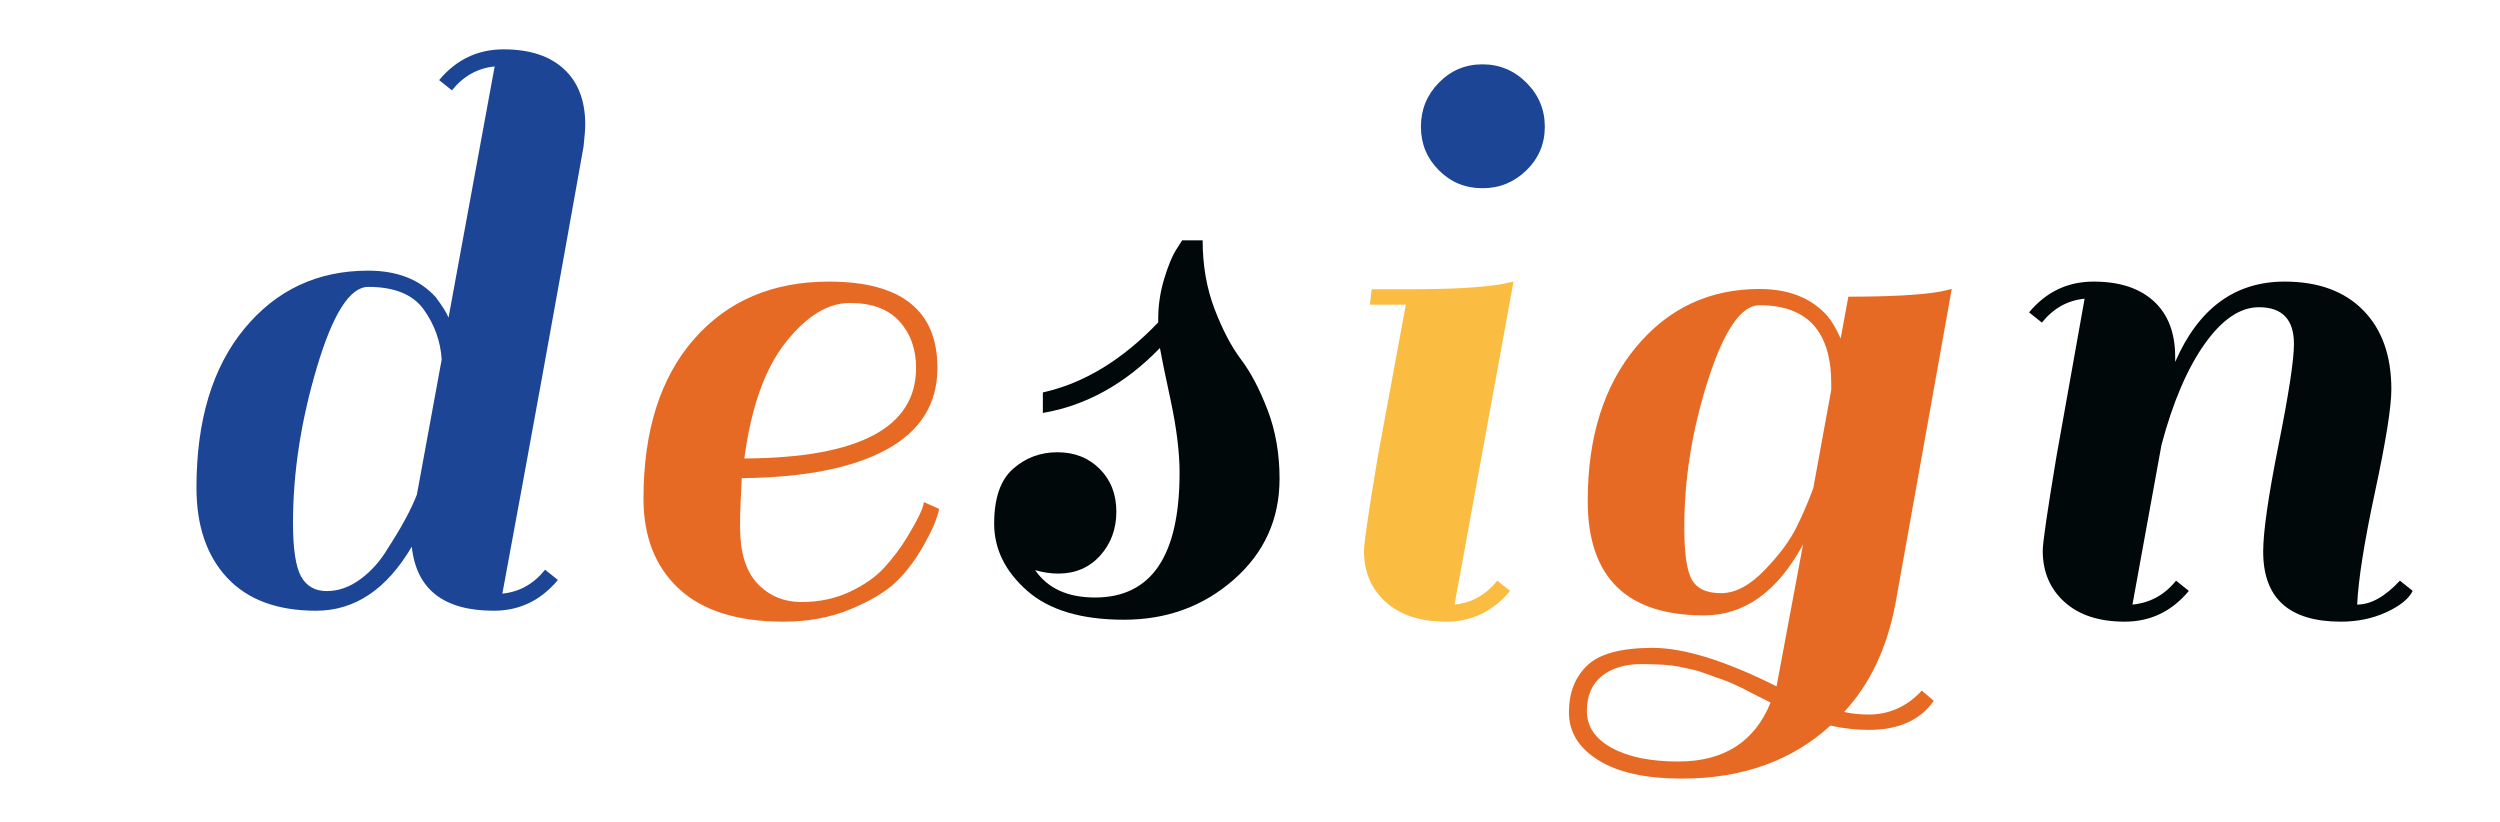
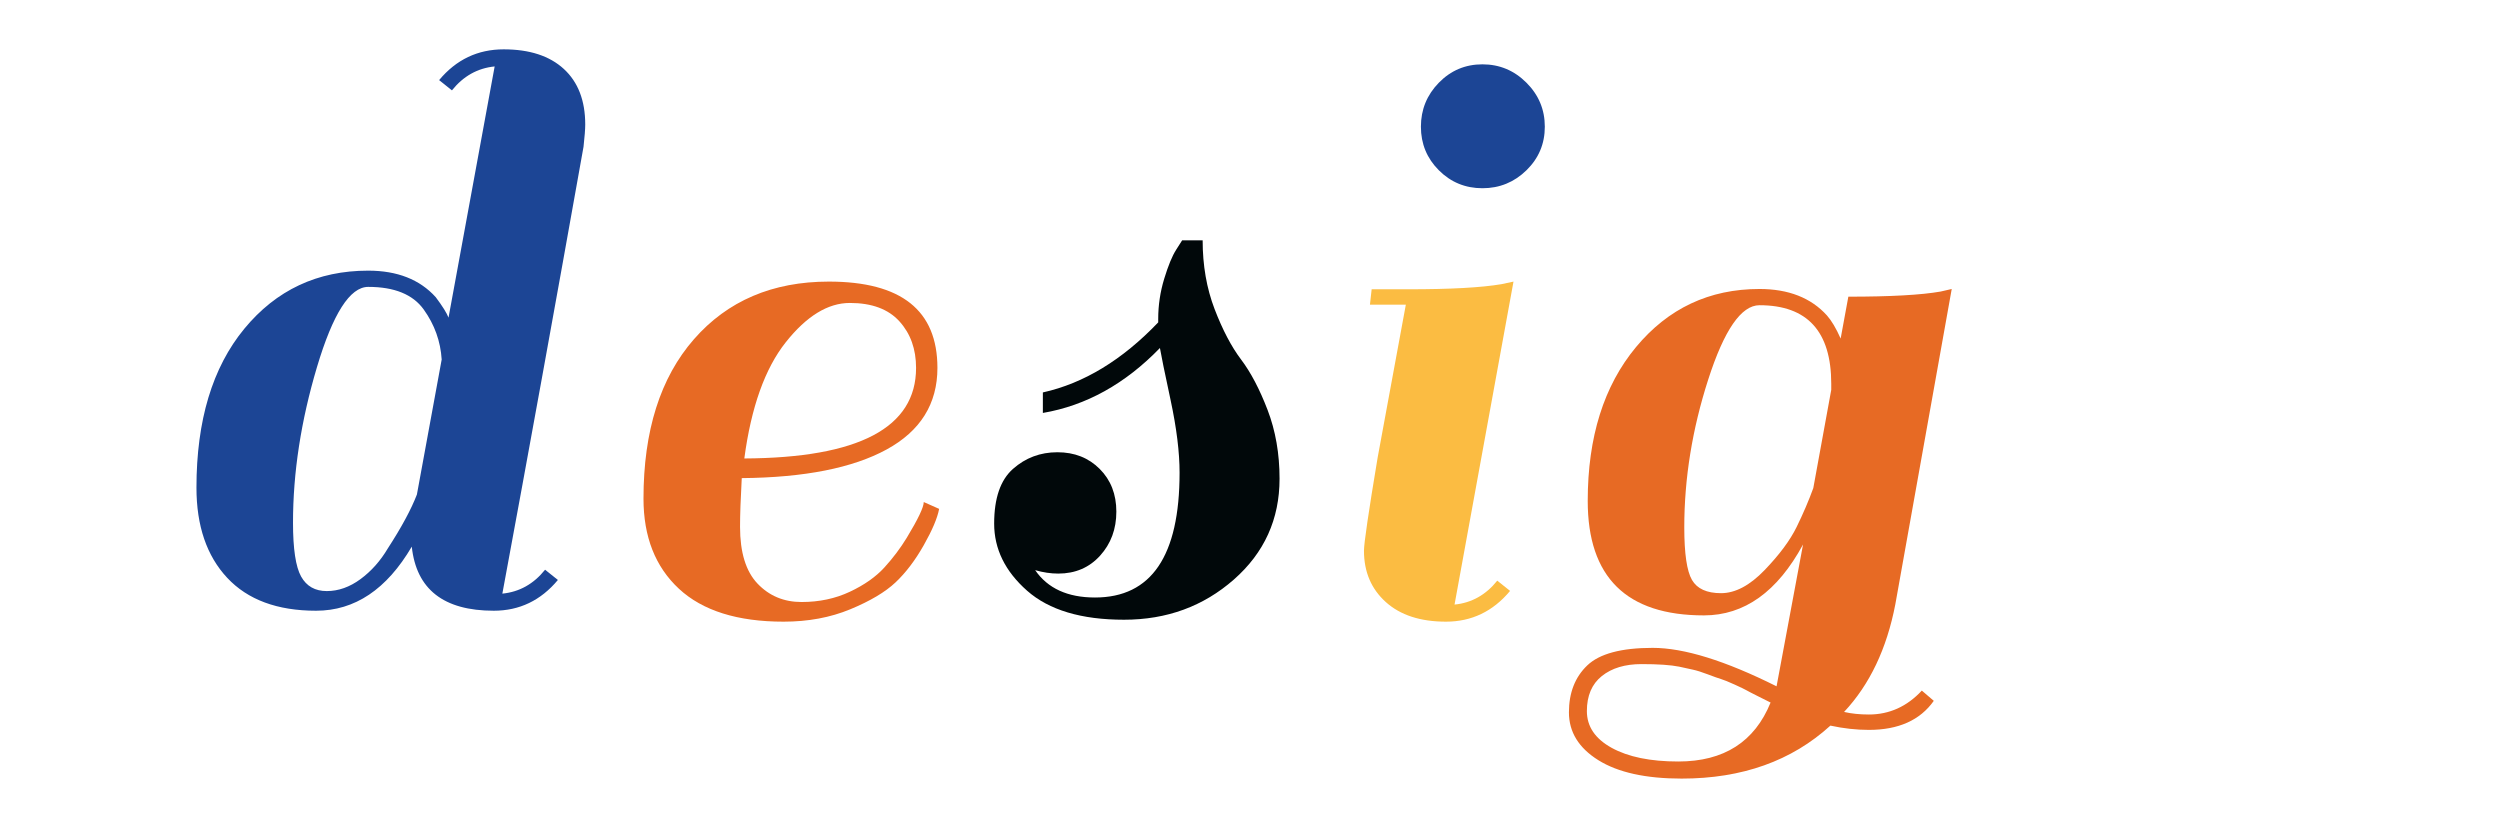
<svg xmlns="http://www.w3.org/2000/svg" style="margin: auto; background: none; display: block; shape-rendering: auto;" width="213" height="70" preserveAspectRatio="xMidYMid">
  <style type="text/css">
  text {
    text-anchor: middle; font-size: 80px; opacity: 0;
  }
</style>
  <g style="transform-origin:106.5px 35px;transform:scale(1)">
    <g transform="translate(106.5,35)">
      <g transform="translate(0,0)">
        <g class="path" style="transform: scale(0.91); transform-origin: -73.2px -6.881px; animation: 1s linear -0.566s infinite forwards breath-6ec4a59a-3db3-43b6-95c6-2db89032a132;">
-           <path d="M32.48 0.72L32.48 0.72L32.48 0.72Q25.44 0.72 24.80-5.28L24.80-5.28L24.80-5.28Q21.28 0.72 15.84 0.72L15.84 0.72L15.84 0.72Q10.40 0.72 7.52-2.36L7.52-2.36L7.52-2.36Q4.64-5.44 4.64-10.80L4.64-10.80L4.64-10.80Q4.64-20.24 9.12-25.68L9.12-25.68L9.12-25.68Q13.60-31.12 20.72-31.12L20.72-31.12L20.72-31.12Q24.80-31.12 27.04-28.64L27.04-28.64L27.04-28.64Q28-27.36 28.24-26.72L28.24-26.72L32.56-50.24L32.56-50.24Q30.16-50 28.56-48L28.56-48L27.36-48.96L27.36-48.96Q29.76-51.84 33.40-51.84L33.40-51.84L33.40-51.84Q37.04-51.84 39.04-50L39.04-50L39.04-50Q41.04-48.16 41.04-44.80L41.04-44.80L41.04-44.80Q41.04-44.16 40.88-42.72L40.88-42.72L40.88-42.72Q36.96-20.72 33.28-0.88L33.28-0.88L33.28-0.88Q35.68-1.12 37.28-3.12L37.28-3.12L38.48-2.16L38.48-2.16Q36.08 0.72 32.48 0.72zM13.68-7.52L13.68-7.52Q13.68-3.84 14.44-2.48L14.44-2.48L14.44-2.48Q15.20-1.12 16.84-1.12L16.84-1.12L16.84-1.12Q18.48-1.12 20-2.24L20-2.24L20-2.24Q21.52-3.36 22.56-5.12L22.56-5.12L22.56-5.12Q24.48-8.08 25.28-10.16L25.28-10.16L27.60-22.80L27.60-22.80Q27.44-25.36 25.92-27.48L25.92-27.48L25.92-27.48Q24.40-29.60 20.72-29.60L20.72-29.60L20.72-29.60Q18.16-29.60 15.92-22.08L15.92-22.08L15.92-22.08Q13.68-14.56 13.68-7.52L13.68-7.52" fill="#1c4595" stroke="none" stroke-width="none" transform="translate(-96.04,18.679)" style="fill: rgb(28, 69, 149);" />
+           <path d="M32.48 0.72L32.48 0.72L32.48 0.72Q25.44 0.72 24.80-5.28L24.80-5.28L24.80-5.28Q21.28 0.72 15.84 0.72L15.84 0.72L15.84 0.72Q10.40 0.72 7.52-2.36L7.52-2.36L7.52-2.36Q4.64-5.44 4.64-10.80L4.64-10.80L4.64-10.80Q4.64-20.24 9.12-25.68L9.12-25.68L9.12-25.68Q13.60-31.12 20.72-31.12L20.72-31.12L20.72-31.12Q24.80-31.12 27.04-28.64L27.04-28.64L27.04-28.64Q28-27.36 28.24-26.72L28.24-26.72L32.56-50.24L32.56-50.24Q30.16-50 28.56-48L28.56-48L27.36-48.96L27.36-48.96Q29.76-51.84 33.40-51.84L33.40-51.84L33.40-51.84Q37.04-51.84 39.04-50L39.04-50L39.04-50Q41.04-48.16 41.04-44.80L41.04-44.80L41.04-44.80Q41.04-44.16 40.88-42.72L40.88-42.72L40.88-42.72Q36.96-20.72 33.28-0.88L33.28-0.88L33.28-0.88Q35.68-1.12 37.28-3.12L37.28-3.12L38.48-2.16Q36.08 0.72 32.48 0.72zM13.68-7.52L13.68-7.52Q13.68-3.84 14.44-2.48L14.44-2.48L14.44-2.48Q15.20-1.12 16.84-1.12L16.84-1.12L16.84-1.12Q18.48-1.12 20-2.24L20-2.24L20-2.24Q21.52-3.36 22.56-5.12L22.56-5.12L22.56-5.12Q24.48-8.08 25.28-10.16L25.28-10.16L27.60-22.80L27.60-22.80Q27.44-25.36 25.92-27.48L25.92-27.48L25.92-27.48Q24.40-29.60 20.72-29.60L20.72-29.60L20.72-29.60Q18.16-29.60 15.92-22.08L15.92-22.08L15.92-22.08Q13.68-14.56 13.68-7.52L13.68-7.52" fill="#1c4595" stroke="none" stroke-width="none" transform="translate(-96.04,18.679)" style="fill: rgb(28, 69, 149);" />
        </g>
        <g class="path" style="transform: scale(0.91); transform-origin: -39.08px 3.479px; animation: 1s linear -0.471s infinite forwards breath-6ec4a59a-3db3-43b6-95c6-2db89032a132;">
          <path d="M60.48-31.12L60.48-31.12L60.48-31.12Q70.64-31.12 70.64-23.04L70.64-23.04L70.64-23.04Q70.64-18 65.88-15.40L65.88-15.40L65.88-15.40Q61.12-12.80 52.32-12.72L52.32-12.72L52.32-12.72Q52.16-9.84 52.16-8.16L52.16-8.16L52.16-8.16Q52.16-4.56 53.80-2.84L53.80-2.84L53.80-2.84Q55.44-1.12 57.92-1.12L57.92-1.12L57.92-1.12Q60.40-1.12 62.44-2.08L62.44-2.08L62.44-2.08Q64.48-3.04 65.68-4.36L65.68-4.36L65.68-4.36Q66.88-5.68 67.76-7.12L67.76-7.12L67.76-7.12Q69.36-9.76 69.36-10.48L69.36-10.48L70.80-9.84L70.80-9.84Q70.56-8.56 69.36-6.44L69.36-6.44L69.36-6.44Q68.16-4.32 66.72-2.96L66.72-2.96L66.72-2.96Q65.28-1.60 62.48-0.44L62.48-0.44L62.48-0.44Q59.68 0.72 56.24 0.72L56.24 0.72L56.24 0.72Q49.76 0.72 46.44-2.36L46.44-2.36L46.44-2.36Q43.12-5.44 43.12-10.80L43.12-10.80L43.12-10.80Q43.12-20.32 47.84-25.72L47.84-25.72L47.84-25.72Q52.56-31.12 60.48-31.12zM68.64-23.04L68.64-23.04Q68.64-25.68 67.08-27.40L67.08-27.40L67.08-27.40Q65.52-29.12 62.44-29.12L62.44-29.12L62.44-29.12Q59.36-29.12 56.44-25.44L56.44-25.44L56.44-25.44Q53.52-21.76 52.56-14.56L52.56-14.56L52.56-14.56Q68.64-14.64 68.64-23.04L68.64-23.04" fill="#1c4595" stroke="none" stroke-width="none" transform="translate(-96.04,18.679)" style="fill: rgb(231, 106, 36);" />
        </g>
        <g class="path" style="transform: scale(0.91); transform-origin: -9.64px 1.639px; animation: 1s linear -0.377s infinite forwards breath-6ec4a59a-3db3-43b6-95c6-2db89032a132;">
          <path d="M82.48-1.36L82.48-1.36L82.48-1.36Q90.40-1.36 90.40-13.04L90.40-13.04L90.40-13.04Q90.40-15.92 89.56-19.84L89.56-19.84L89.56-19.84Q88.72-23.76 88.56-24.72L88.56-24.72L88.56-24.72Q83.68-19.68 77.60-18.64L77.60-18.64L77.60-20.56L77.60-20.56Q83.36-21.84 88.40-27.12L88.40-27.12L88.40-27.44L88.40-27.44Q88.40-29.36 88.96-31.20L88.96-31.20L88.96-31.20Q89.52-33.04 90.08-33.92L90.08-33.92L90.64-34.80L92.56-34.80L92.56-34.80Q92.56-31.28 93.68-28.36L93.68-28.36L93.68-28.36Q94.80-25.44 96.16-23.64L96.16-23.64L96.16-23.64Q97.52-21.84 98.64-18.92L98.64-18.92L98.64-18.92Q99.76-16 99.76-12.48L99.76-12.48L99.76-12.48Q99.76-6.80 95.48-3.04L95.48-3.04L95.48-3.04Q91.20 0.72 85.20 0.72L85.20 0.72L85.20 0.72Q79.20 0.72 76.12-2L76.12-2L76.12-2Q73.04-4.72 73.04-8.28L73.04-8.28L73.04-8.28Q73.04-11.84 74.80-13.40L74.80-13.40L74.80-13.40Q76.56-14.96 78.96-14.96L78.96-14.96L78.96-14.96Q81.36-14.96 82.92-13.40L82.92-13.40L82.92-13.40Q84.48-11.84 84.48-9.40L84.48-9.40L84.48-9.40Q84.48-6.96 82.96-5.28L82.96-5.28L82.96-5.28Q81.44-3.60 79.04-3.60L79.04-3.60L79.04-3.60Q78.00-3.60 76.88-3.92L76.88-3.92L76.88-3.92Q78.64-1.36 82.48-1.36" fill="#1c4595" stroke="none" stroke-width="none" transform="translate(-96.04,18.679)" style="fill: rgb(1, 8, 10);" />
        </g>
        <g class="path" style="transform: scale(0.91); transform-origin: 16.08px 3.479px; animation: 1s linear -0.283s infinite forwards breath-6ec4a59a-3db3-43b6-95c6-2db89032a132;">
          <path d="M118.80-2.16L118.80-2.16Q116.40 0.72 112.80 0.72L112.80 0.72L112.80 0.72Q109.20 0.72 107.16-1.12L107.16-1.12L107.16-1.12Q105.12-2.96 105.12-5.92L105.12-5.92L105.12-5.92Q105.12-6.96 106.40-14.64L106.40-14.64L109.04-28.96L105.68-28.96L105.84-30.40L109.28-30.40L109.28-30.40Q115.20-30.40 118-30.88L118-30.88L119.12-31.12L113.60-0.88L113.60-0.88Q116-1.12 117.60-3.12L117.60-3.12L118.80-2.16" fill="#1c4595" stroke="none" stroke-width="none" transform="translate(-96.04,18.679)" style="fill: rgb(251, 188, 66);" />
        </g>
        <g class="path" style="transform: scale(0.91); transform-origin: 19.84px -24.241px; animation: 1s linear -0.189s infinite forwards breath-6ec4a59a-3db3-43b6-95c6-2db89032a132;">
          <path d="M111.76-38.80L111.76-38.80L111.76-38.80Q110.08-40.48 110.08-42.88L110.08-42.88L110.08-42.88Q110.08-45.28 111.76-47L111.76-47L111.76-47Q113.44-48.72 115.84-48.72L115.84-48.72L115.84-48.72Q118.24-48.72 119.96-47L119.96-47L119.96-47Q121.68-45.28 121.68-42.88L121.68-42.88L121.68-42.88Q121.68-40.48 119.96-38.80L119.96-38.80L119.96-38.80Q118.24-37.12 115.84-37.12L115.84-37.12L115.84-37.12Q113.44-37.12 111.76-38.80" fill="#1c4595" stroke="none" stroke-width="none" transform="translate(-96.04,18.679)" style="fill: rgb(28, 69, 149);" />
        </g>
        <g class="path" style="transform: scale(0.91); transform-origin: 43.48px 10.479px; animation: 1s linear -0.094s infinite forwards breath-6ec4a59a-3db3-43b6-95c6-2db89032a132;">
          <path d="M149.68 8.72L149.68 8.72L149.68 8.72Q152.56 8.72 154.64 6.48L154.64 6.48L155.76 7.44L155.76 7.44Q153.84 10.16 149.68 10.16L149.68 10.16L149.68 10.16Q147.92 10.16 146.08 9.76L146.08 9.76L146.08 9.76Q140.64 14.72 132.16 14.72L132.16 14.72L132.16 14.72Q127.12 14.72 124.36 13L124.36 13L124.36 13Q121.60 11.28 121.60 8.52L121.60 8.52L121.60 8.52Q121.60 5.76 123.32 4.12L123.32 4.12L123.32 4.12Q125.04 2.48 129.44 2.48L129.44 2.48L129.44 2.48Q133.84 2.48 141.04 6.08L141.04 6.08L143.52-7.20L143.52-7.20Q139.92-0.56 134.24-0.56L134.24-0.56L134.24-0.56Q123.36-0.56 123.36-11.28L123.36-11.28L123.36-11.28Q123.36-20.24 127.88-25.68L127.88-25.68L127.88-25.68Q132.40-31.12 139.44-31.12L139.44-31.12L139.44-31.12Q143.52-31.12 145.76-28.64L145.76-28.64L145.76-28.64Q146.40-27.92 147.04-26.48L147.04-26.48L147.76-30.40L147.76-30.40Q153.68-30.40 156.40-30.88L156.40-30.88L157.44-31.12L152.16-1.60L152.16-1.60Q150.96 4.64 147.36 8.48L147.36 8.48L147.36 8.48Q148.40 8.72 149.68 8.72zM132.40-8.80L132.40-8.80Q132.40-5.12 133.12-3.88L133.12-3.88L133.12-3.88Q133.84-2.64 135.84-2.64L135.84-2.64L135.84-2.64Q137.84-2.64 139.92-4.80L139.92-4.80L139.92-4.80Q142-6.96 142.92-8.84L142.92-8.84L142.92-8.84Q143.84-10.72 144.48-12.48L144.48-12.48L146.16-21.68L146.16-22.24L146.16-22.24Q146.16-29.60 139.44-29.60L139.44-29.60L139.44-29.60Q136.88-29.60 134.64-22.64L134.64-22.64L134.64-22.64Q132.40-15.68 132.40-8.80L132.40-8.80zM131.84 13.12L131.84 13.12L131.84 13.12Q138.24 13.12 140.48 7.60L140.48 7.60L139.36 7.04L139.36 7.04Q138.40 6.56 138.20 6.44L138.20 6.44L138.20 6.44Q138 6.32 137.12 5.92L137.12 5.92L137.12 5.92Q136.24 5.52 135.84 5.40L135.84 5.40L135.84 5.40Q135.44 5.28 134.60 4.96L134.60 4.96L134.60 4.96Q133.76 4.64 133.20 4.52L133.20 4.52L133.20 4.52Q132.64 4.40 131.92 4.24L131.92 4.24L131.92 4.24Q130.72 4 128.40 4L128.40 4L128.40 4Q126.08 4 124.68 5.12L124.68 5.12L124.68 5.12Q123.28 6.24 123.28 8.40L123.28 8.40L123.28 8.40Q123.28 10.56 125.60 11.84L125.60 11.84L125.60 11.84Q127.92 13.12 131.84 13.12" fill="#1c4595" stroke="none" stroke-width="none" transform="translate(-96.04,18.679)" style="fill: rgb(231, 106, 36);" />
        </g>
        <g class="path" style="transform: scale(0.91); transform-origin: 82.72px 3.479px; animation: 1s linear infinite forwards breath-6ec4a59a-3db3-43b6-95c6-2db89032a132;">
-           <path d="M191.52-0.88L191.52-0.88L191.52-0.88Q193.44-0.88 195.52-3.12L195.52-3.12L196.72-2.16L196.72-2.16Q196.16-1.04 194.24-0.16L194.24-0.16L194.24-0.16Q192.32 0.72 190 0.72L190 0.72L190 0.72Q182.72 0.72 182.72-5.84L182.72-5.84L182.72-5.84Q182.72-8.64 184.16-15.84L184.16-15.84L184.16-15.84Q185.60-23.04 185.60-25.28L185.60-25.28L185.60-25.28Q185.60-28.72 182.32-28.72L182.32-28.72L182.32-28.72Q179.68-28.72 177.24-25.28L177.24-25.28L177.24-25.28Q174.80-21.84 173.20-15.84L173.20-15.84L170.48-0.88L170.48-0.88Q172.96-1.12 174.56-3.12L174.56-3.12L175.76-2.16L175.76-2.16Q173.36 0.72 169.76 0.72L169.76 0.72L169.76 0.72Q166.16 0.72 164.12-1.12L164.12-1.12L164.12-1.12Q162.08-2.96 162.08-5.92L162.08-5.92L162.08-5.92Q162.08-7.04 163.36-14.72L163.36-14.72L166-29.52L166-29.52Q163.60-29.28 162-27.28L162-27.28L160.80-28.24L160.80-28.24Q163.20-31.12 166.84-31.12L166.84-31.12L166.84-31.12Q170.48-31.12 172.48-29.28L172.48-29.28L172.48-29.28Q174.48-27.44 174.48-24.08L174.48-24.08L174.48-23.60L174.48-23.60Q177.76-31.12 184.72-31.12L184.72-31.12L184.72-31.12Q189.44-31.12 192.08-28.44L192.08-28.44L192.08-28.44Q194.72-25.76 194.72-21.04L194.72-21.04L194.72-21.04Q194.72-18.56 193.20-11.48L193.20-11.48L193.20-11.48Q191.68-4.40 191.52-0.88" fill="#1c4595" stroke="none" stroke-width="none" transform="translate(-96.04,18.679)" style="fill: rgb(1, 8, 10);" />
-         </g>
+           </g>
      </g>
    </g>
  </g>
  <style id="breath-6ec4a59a-3db3-43b6-95c6-2db89032a132" data-anikit="">@keyframes breath-6ec4a59a-3db3-43b6-95c6-2db89032a132
{
  0% {
    animation-timing-function: cubic-bezier(0.965,0.241,-0.07,0.791);
    transform: scale(0.91);
  }
  51% {
    animation-timing-function: cubic-bezier(0.923,0.263,-0.031,0.763);
    transform: scale(1.03);
  }
  100% {
    transform: scale(0.91);
  }
}</style>
</svg>